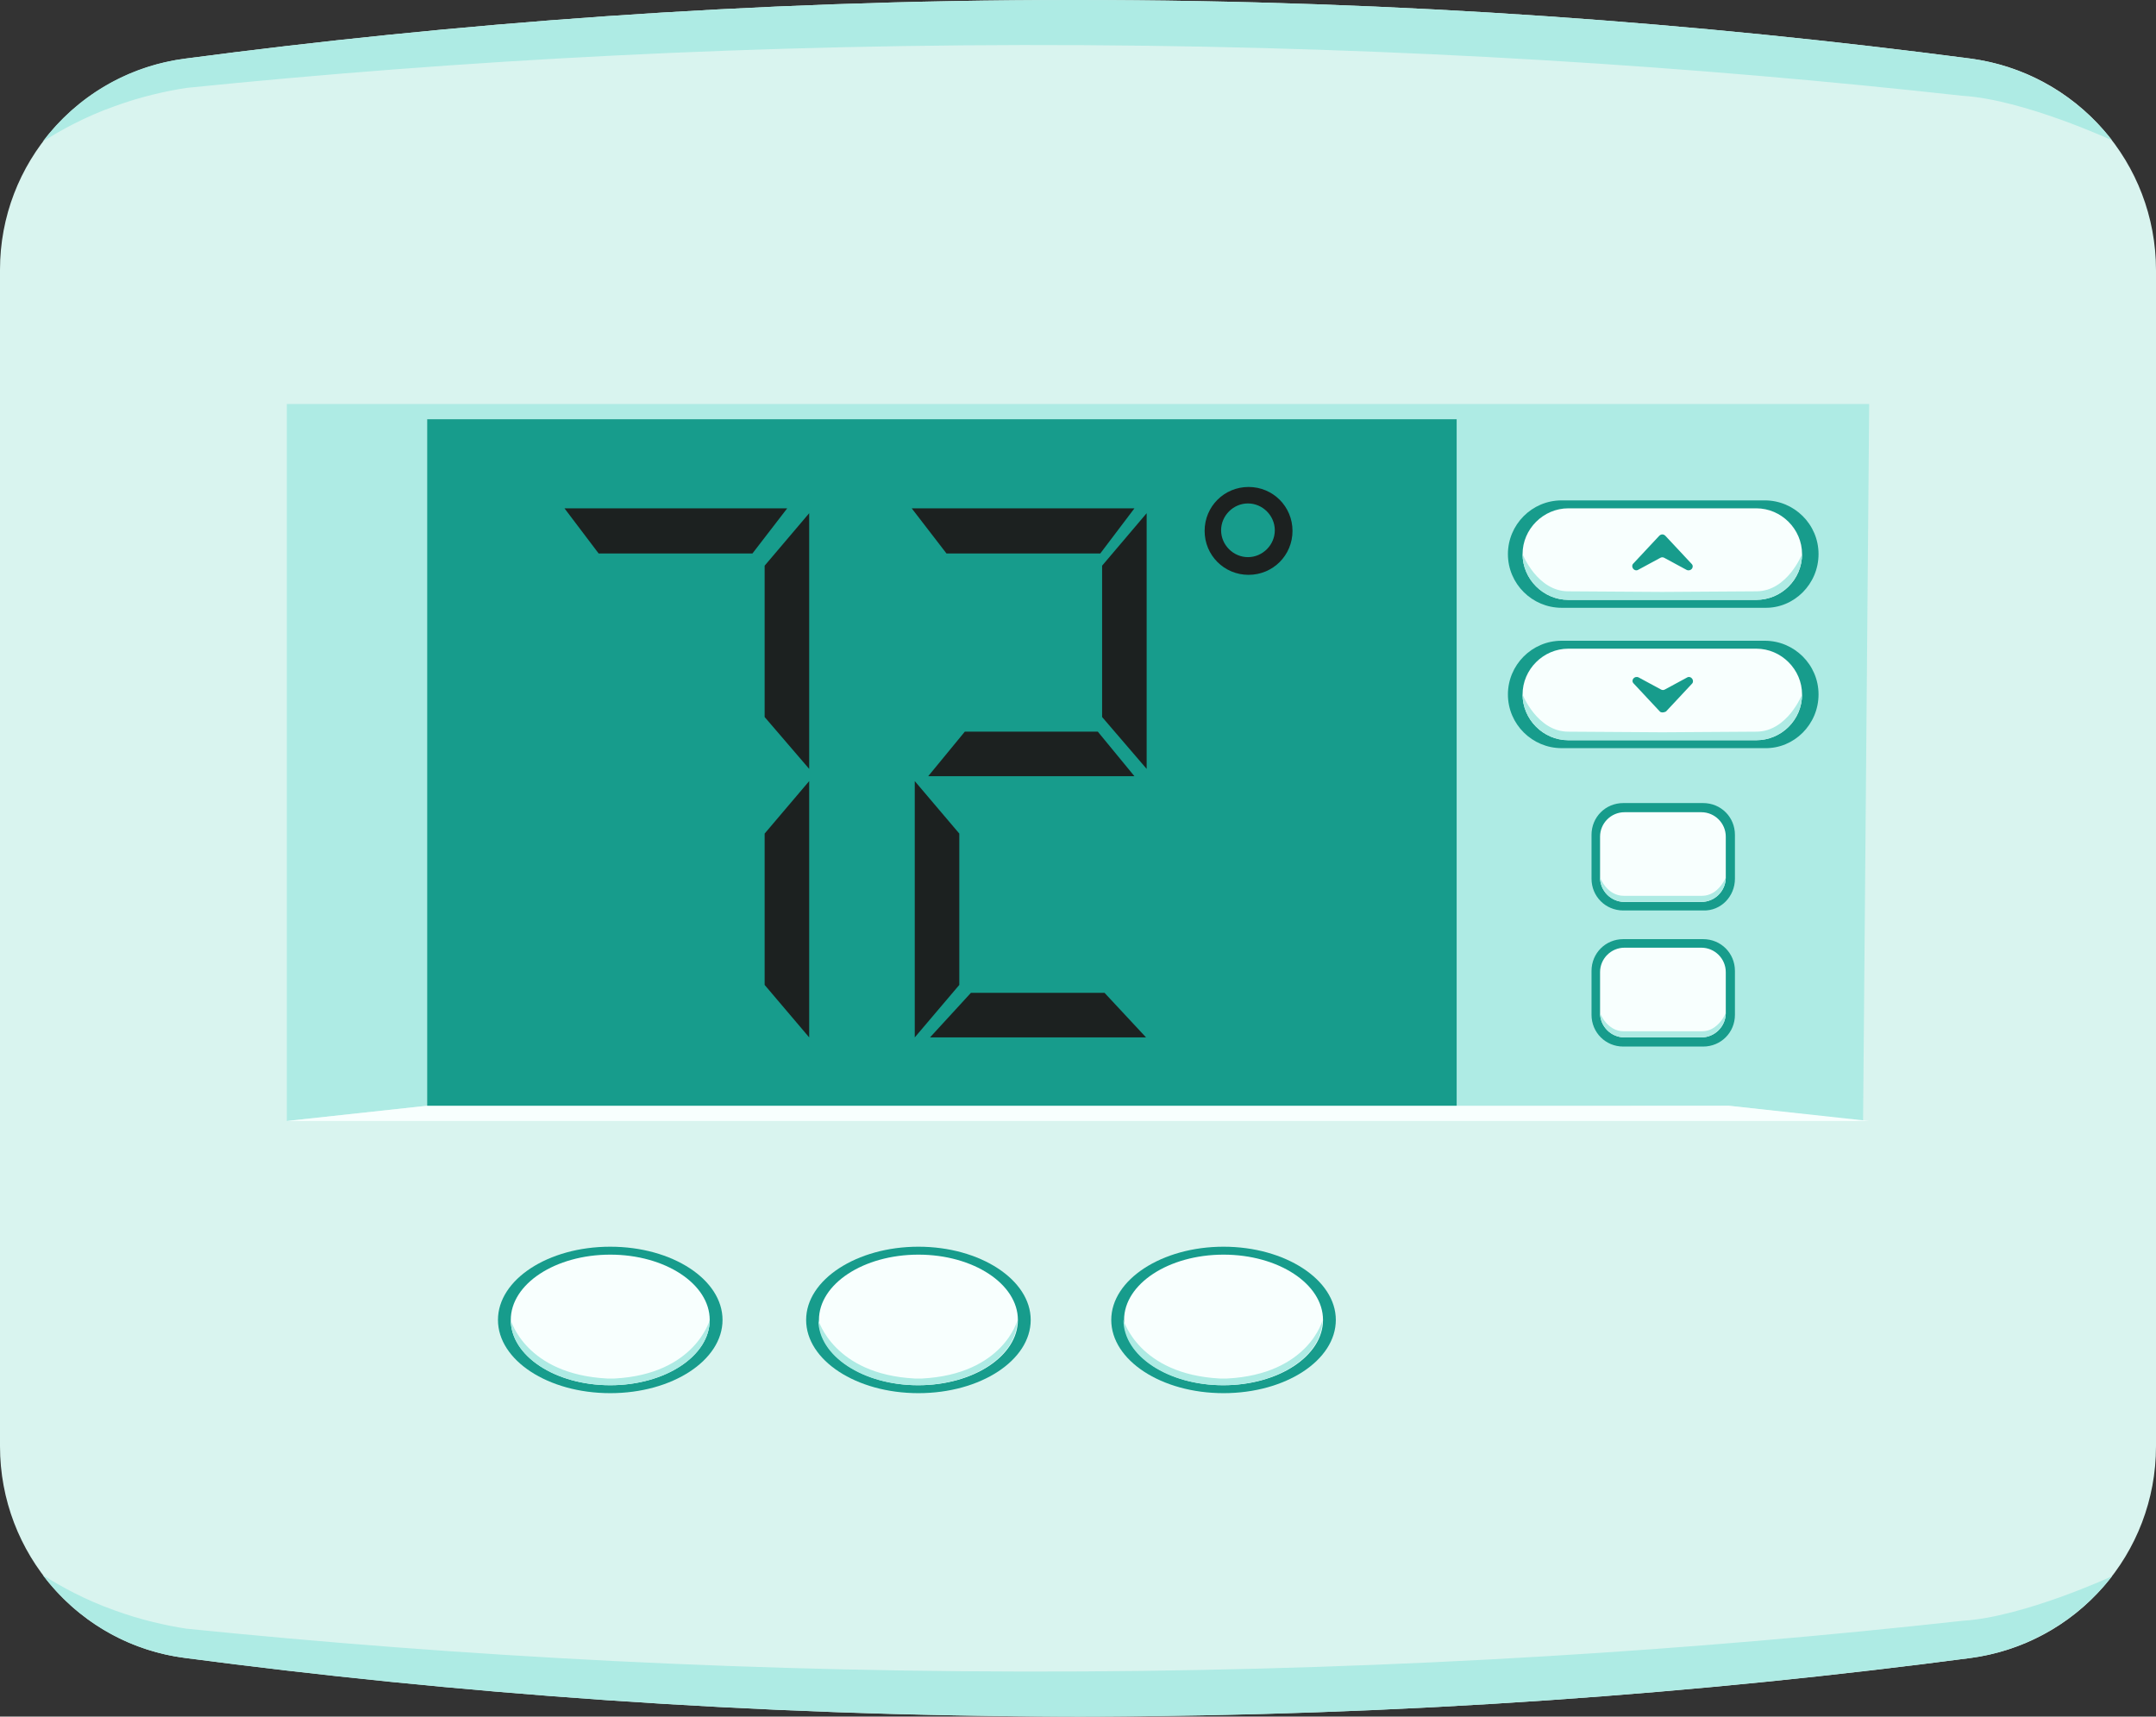
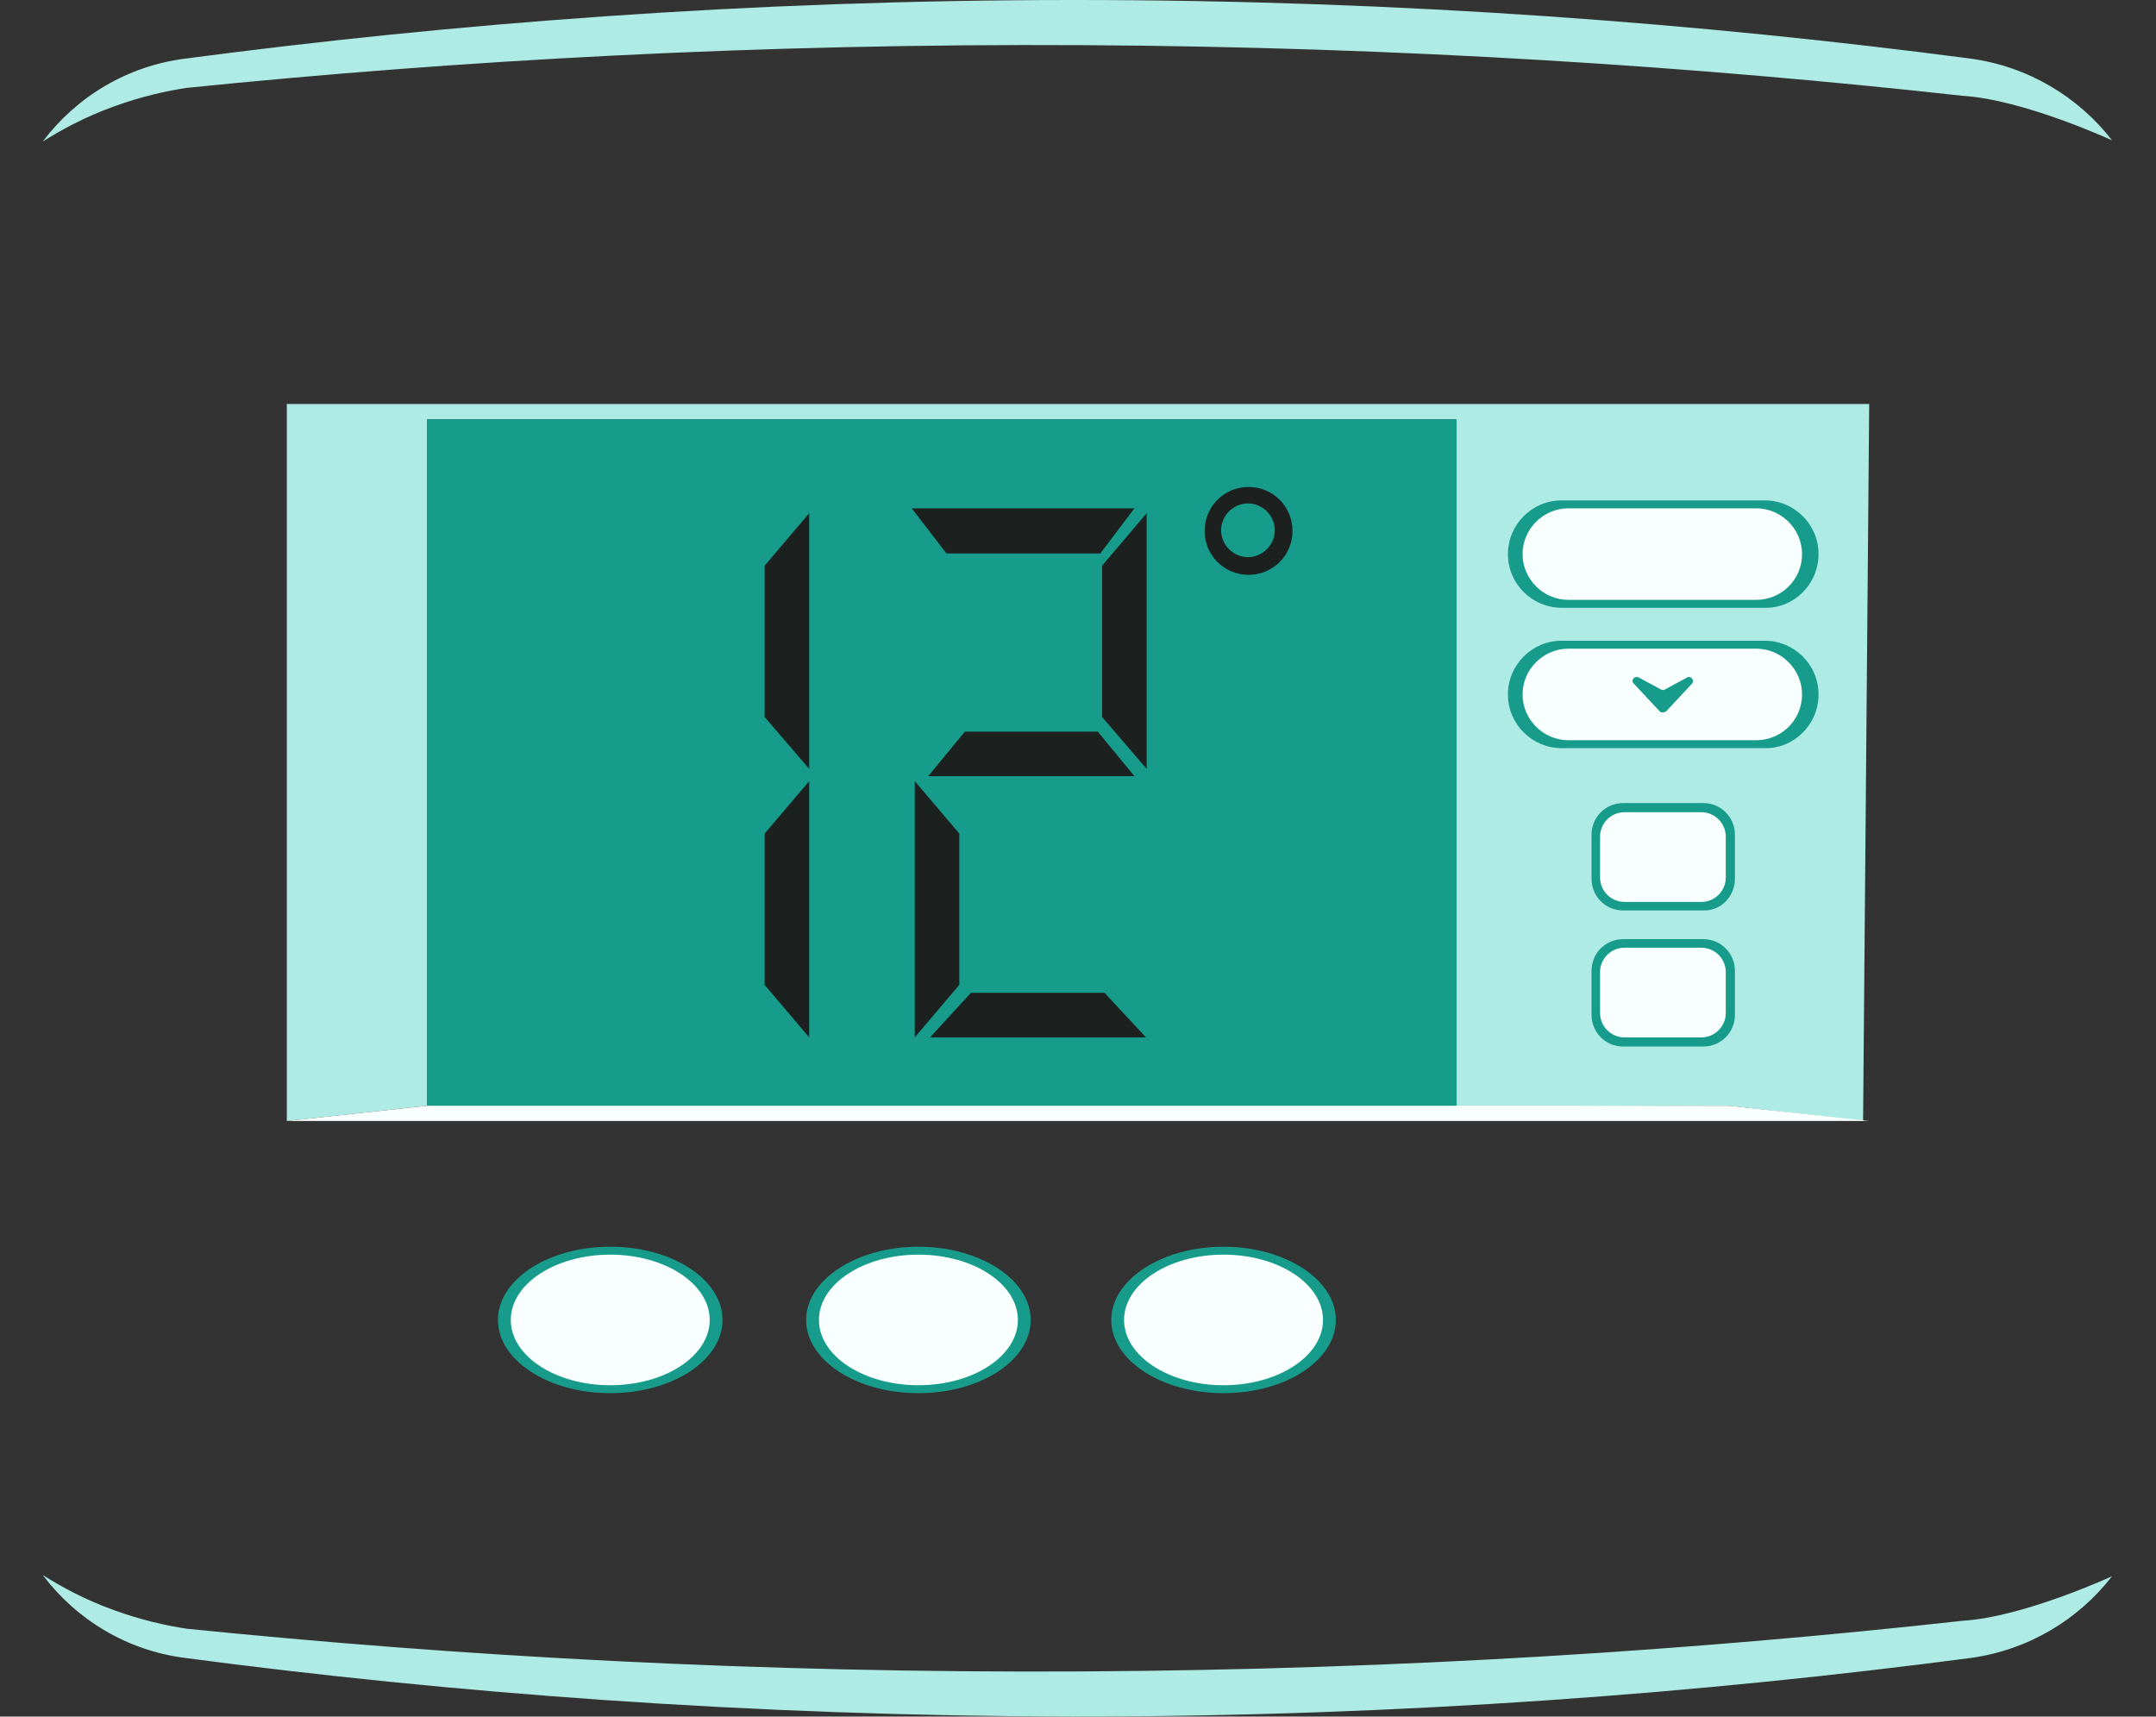
<svg xmlns="http://www.w3.org/2000/svg" height="281.3" preserveAspectRatio="xMidYMid meet" version="1.0" viewBox="0.0 0.0 353.3 281.3" width="353.3" zoomAndPan="magnify">
  <rect x="0.0" y="0.0" width="353.3" height="281.3" fill="#333333" stroke="none" />
  <g>
    <g id="change1_1">
-       <path d="M353.3,140.7L353.3,140.7V237c0,17.6-13,32.4-30.4,34.7c-43.1,5.7-91.9,9.5-145.6,9.6 c-54.2,0-103.4-3.9-146.9-9.6C13,269.5,0,254.6,0,237l0-96.4l0-96.4C0,26.7,13,11.9,30.4,9.6C73.5,3.9,122.4,0,176,0 c54.2,0,103.4,3.9,146.9,9.6c17.4,2.3,30.4,17.1,30.4,34.7V140.7z" fill="#D9F4EF" />
-     </g>
+       </g>
    <g id="change2_1">
      <path d="M7,23.2c5.5-7.3,13.8-12.4,23.4-13.6C73.5,3.9,122.4,0,176,0c54.2,0,103.4,3.9,146.9,9.6 c9.5,1.3,17.7,6.3,23.2,13.4c0,0-14.5-6.7-24.5-7.3c-43.4-4.8-91.7-8-144-8.3c-53.5-0.3-102.7,2.5-147,7c-3.3,0.5-7.4,1.4-11.8,3 C14,19.1,10,21.3,7,23.2z M7,258.1c5.5,7.3,13.8,12.4,23.4,13.6c43.1,5.7,91.9,9.5,145.6,9.6c54.2,0,103.4-3.9,146.9-9.6 c9.5-1.3,17.7-6.3,23.2-13.4c0,0-14.5,6.7-24.5,7.3c-43.4,4.8-91.7,8-144,8.3c-53.5,0.3-102.7-2.5-147-7c-3.3-0.5-7.4-1.4-11.8-3 C14,262.2,10,260,7,258.1z M283.3,68.7h-44.7v112.7l44.7-0.2l22,2.5l1-117.5L283.3,68.7z M176.7,66.2H47l23,2.5h106.7h106.7l23-2.5 H176.7z M47,66.2v117.5l23-2.5V68.7L47,66.2z" fill="#AEEBE4" />
    </g>
    <g id="change3_1">
      <path d="M118.4,216.3c0,6.6-8.2,12-18.4,12s-18.4-5.4-18.4-12c0-6.6,8.2-12,18.4-12S118.4,209.7,118.4,216.3z M150.5,204.3c-10.1,0-18.4,5.4-18.4,12c0,6.6,8.2,12,18.4,12s18.4-5.4,18.4-12C168.9,209.7,160.6,204.3,150.5,204.3z M200.5,204.3 c-10.1,0-18.4,5.4-18.4,12c0,6.6,8.2,12,18.4,12s18.4-5.4,18.4-12C218.9,209.7,210.6,204.3,200.5,204.3z M298,90.8L298,90.8 c0-4.9-4-8.8-8.8-8.8h-33.3c-4.9,0-8.8,4-8.8,8.8v0c0,4.9,4,8.8,8.8,8.8h33.3C294,99.7,298,95.7,298,90.8z M298,113.8L298,113.8 c0-4.9-4-8.8-8.8-8.8h-33.3c-4.9,0-8.8,4-8.8,8.8v0c0,4.9,4,8.8,8.8,8.8h33.3C294,122.7,298,118.7,298,113.8z M284.3,144v-7.2 c0-2.9-2.3-5.2-5.2-5.2H266c-2.9,0-5.2,2.3-5.2,5.2v7.2c0,2.9,2.3,5.2,5.2,5.2h13.1C282,149.3,284.3,146.9,284.3,144z M284.3,166.3 v-7.2c0-2.9-2.3-5.2-5.2-5.2H266c-2.9,0-5.2,2.3-5.2,5.2v7.2c0,2.9,2.3,5.2,5.2,5.2h13.1C282,171.5,284.3,169.2,284.3,166.3z M238.7,68.7H70v112.7h168.7V68.7z" fill="#179C8C" />
    </g>
    <g id="change4_1">
      <path d="M116.3,216.3c0,5.9-7.3,10.7-16.3,10.7s-16.3-4.8-16.3-10.7s7.3-10.7,16.3-10.7S116.3,210.4,116.3,216.3z M150.5,205.6c-9,0-16.3,4.8-16.3,10.7s7.3,10.7,16.3,10.7s16.3-4.8,16.3-10.7S159.5,205.6,150.5,205.6z M200.5,205.6 c-9,0-16.3,4.8-16.3,10.7s7.3,10.7,16.3,10.7s16.3-4.8,16.3-10.7S209.5,205.6,200.5,205.6z M306.3,183.7l-23-2.5H176.7H70l-23,2.5 h129.7H306.3z M295.3,90.8L295.3,90.8c0-4.1-3.4-7.5-7.5-7.5H257c-4.1,0-7.5,3.4-7.5,7.5v0c0,4.1,3.4,7.5,7.5,7.5h30.8 C291.9,98.3,295.3,95,295.3,90.8z M295.3,113.8L295.3,113.8c0-4.1-3.4-7.5-7.5-7.5H257c-4.1,0-7.5,3.4-7.5,7.5v0 c0,4.1,3.4,7.5,7.5,7.5h30.8C291.9,121.3,295.3,118,295.3,113.8z M282.8,143.8v-6.7c0-2.2-1.8-4-4-4h-12.6c-2.2,0-4,1.8-4,4v6.7 c0,2.2,1.8,4,4,4h12.6C281,147.8,282.8,146,282.8,143.8z M282.8,166v-6.7c0-2.2-1.8-4-4-4h-12.6c-2.2,0-4,1.8-4,4v6.7 c0,2.2,1.8,4,4,4h12.6C281,170,282.8,168.2,282.8,166z" fill="#F8FFFE" />
    </g>
    <g id="change2_2">
-       <path d="M116.3,216.3c0,5.9-7.3,10.7-16.3,10.7s-16.3-4.8-16.3-10.7c0,0,2.4,8.9,15.8,9.6c0.4,0,0.8,0,1.2,0 C113.9,225.2,116.3,216.3,116.3,216.3z M151.1,225.9c-0.4,0-0.8,0-1.2,0c-13.3-0.7-15.8-9.6-15.8-9.6c0,5.9,7.3,10.7,16.3,10.7 s16.3-4.8,16.3-10.7C166.8,216.3,164.4,225.2,151.1,225.9z M201.1,225.9c-0.4,0-0.8,0-1.2,0c-13.3-0.7-15.8-9.6-15.8-9.6 c0,5.9,7.3,10.7,16.3,10.7s16.3-4.8,16.3-10.7C216.8,216.3,214.4,225.2,201.1,225.9z M287.8,96.9l-15.4,0.1L257,96.9 c-5.1,0-7.5-6.1-7.5-6.1v0c0,4.1,3.4,7.5,7.5,7.5h15.4h15.4c4.1,0,7.5-3.4,7.5-7.5v0C295.3,90.8,292.9,96.9,287.8,96.9z M287.8,119.9l-15.4,0.1l-15.4-0.1c-5.1,0-7.5-6.1-7.5-6.1v0c0,4.1,3.4,7.5,7.5,7.5h15.4h15.4c4.1,0,7.5-3.4,7.5-7.5v0 C295.3,113.8,292.9,119.9,287.8,119.9z M278.9,146.8l-6.4,0l-6.4,0c-2.8,0-3.9-3-3.9-3c0,2.2,1.8,4,4,4h6.3h6.3c2.2,0,4-1.8,4-4 C282.8,143.8,281.6,146.8,278.9,146.8z M278.9,169l-6.4,0l-6.4,0c-2.8,0-3.9-3-3.9-3c0,2.2,1.8,4,4,4h6.3h6.3c2.2,0,4-1.8,4-4 C282.8,166,281.6,169,278.9,169z" fill="#AEEBE4" />
-     </g>
+       </g>
    <g id="change3_2">
-       <path d="M272.9,87.8l4.3,4.6c0.5,0.5-0.1,1.3-0.8,1l-3.7-2c-0.2-0.1-0.4-0.1-0.6,0l-3.7,2c-0.6,0.3-1.2-0.5-0.8-1 l4.3-4.6C272.2,87.5,272.6,87.5,272.9,87.8z" fill="#179C8C" />
-     </g>
+       </g>
    <g id="change3_3">
      <path d="M272,116.6l-4.3-4.6c-0.5-0.5,0.1-1.3,0.8-1l3.7,2c0.2,0.1,0.4,0.1,0.6,0l3.7-2c0.6-0.3,1.2,0.5,0.8,1 l-4.3,4.6C272.6,116.8,272.2,116.8,272,116.6z" fill="#179C8C" />
    </g>
  </g>
  <g fill="#1C2120" id="change5_1">
    <path d="M125.3 92.7L125.3 104.9 125.3 105.3 125.3 117.5 132.6 126 132.6 105.3 132.6 104.9 132.6 84.1z" />
    <path d="M180.6 92.7L180.6 104.9 180.6 105.3 180.6 117.5 187.9 126 187.9 105.3 187.9 104.9 187.9 84.1z" />
    <path d="M125.3 136.6L125.3 148.8 125.3 149.2 125.3 161.4 132.6 170 132.6 149.2 132.6 148.8 132.6 128z" />
    <path d="M157.2 136.6L157.2 148.8 157.2 149.2 157.2 161.4 149.9 170 149.9 149.2 149.9 148.8 149.9 128z" />
-     <path d="M98.1 90.7L110.7 90.7 123.3 90.7 129 83.3 110.7 83.3 92.5 83.3z" />
    <path d="M155.1 90.7L167.7 90.7 180.3 90.7 185.9 83.3 167.7 83.3 149.4 83.3z" />
    <path d="M179.9 119.9L169.1 119.9 169 119.9 158.1 119.9 152.1 127.2 169 127.2 169.1 127.2 185.9 127.2z" />
    <path d="M181 162.7L170.1 162.7 159.1 162.7 152.4 170 170.1 170 187.8 170z" />
    <path d="M204.6,79.8c-4,0-7.2,3.2-7.2,7.2c0,4,3.2,7.2,7.2,7.2s7.2-3.2,7.2-7.2C211.8,83,208.6,79.8,204.6,79.8z M204.5,91.3c-2.4,0-4.4-2-4.4-4.4s2-4.4,4.4-4.4s4.4,2,4.4,4.4S206.9,91.3,204.5,91.3z" />
  </g>
</svg>